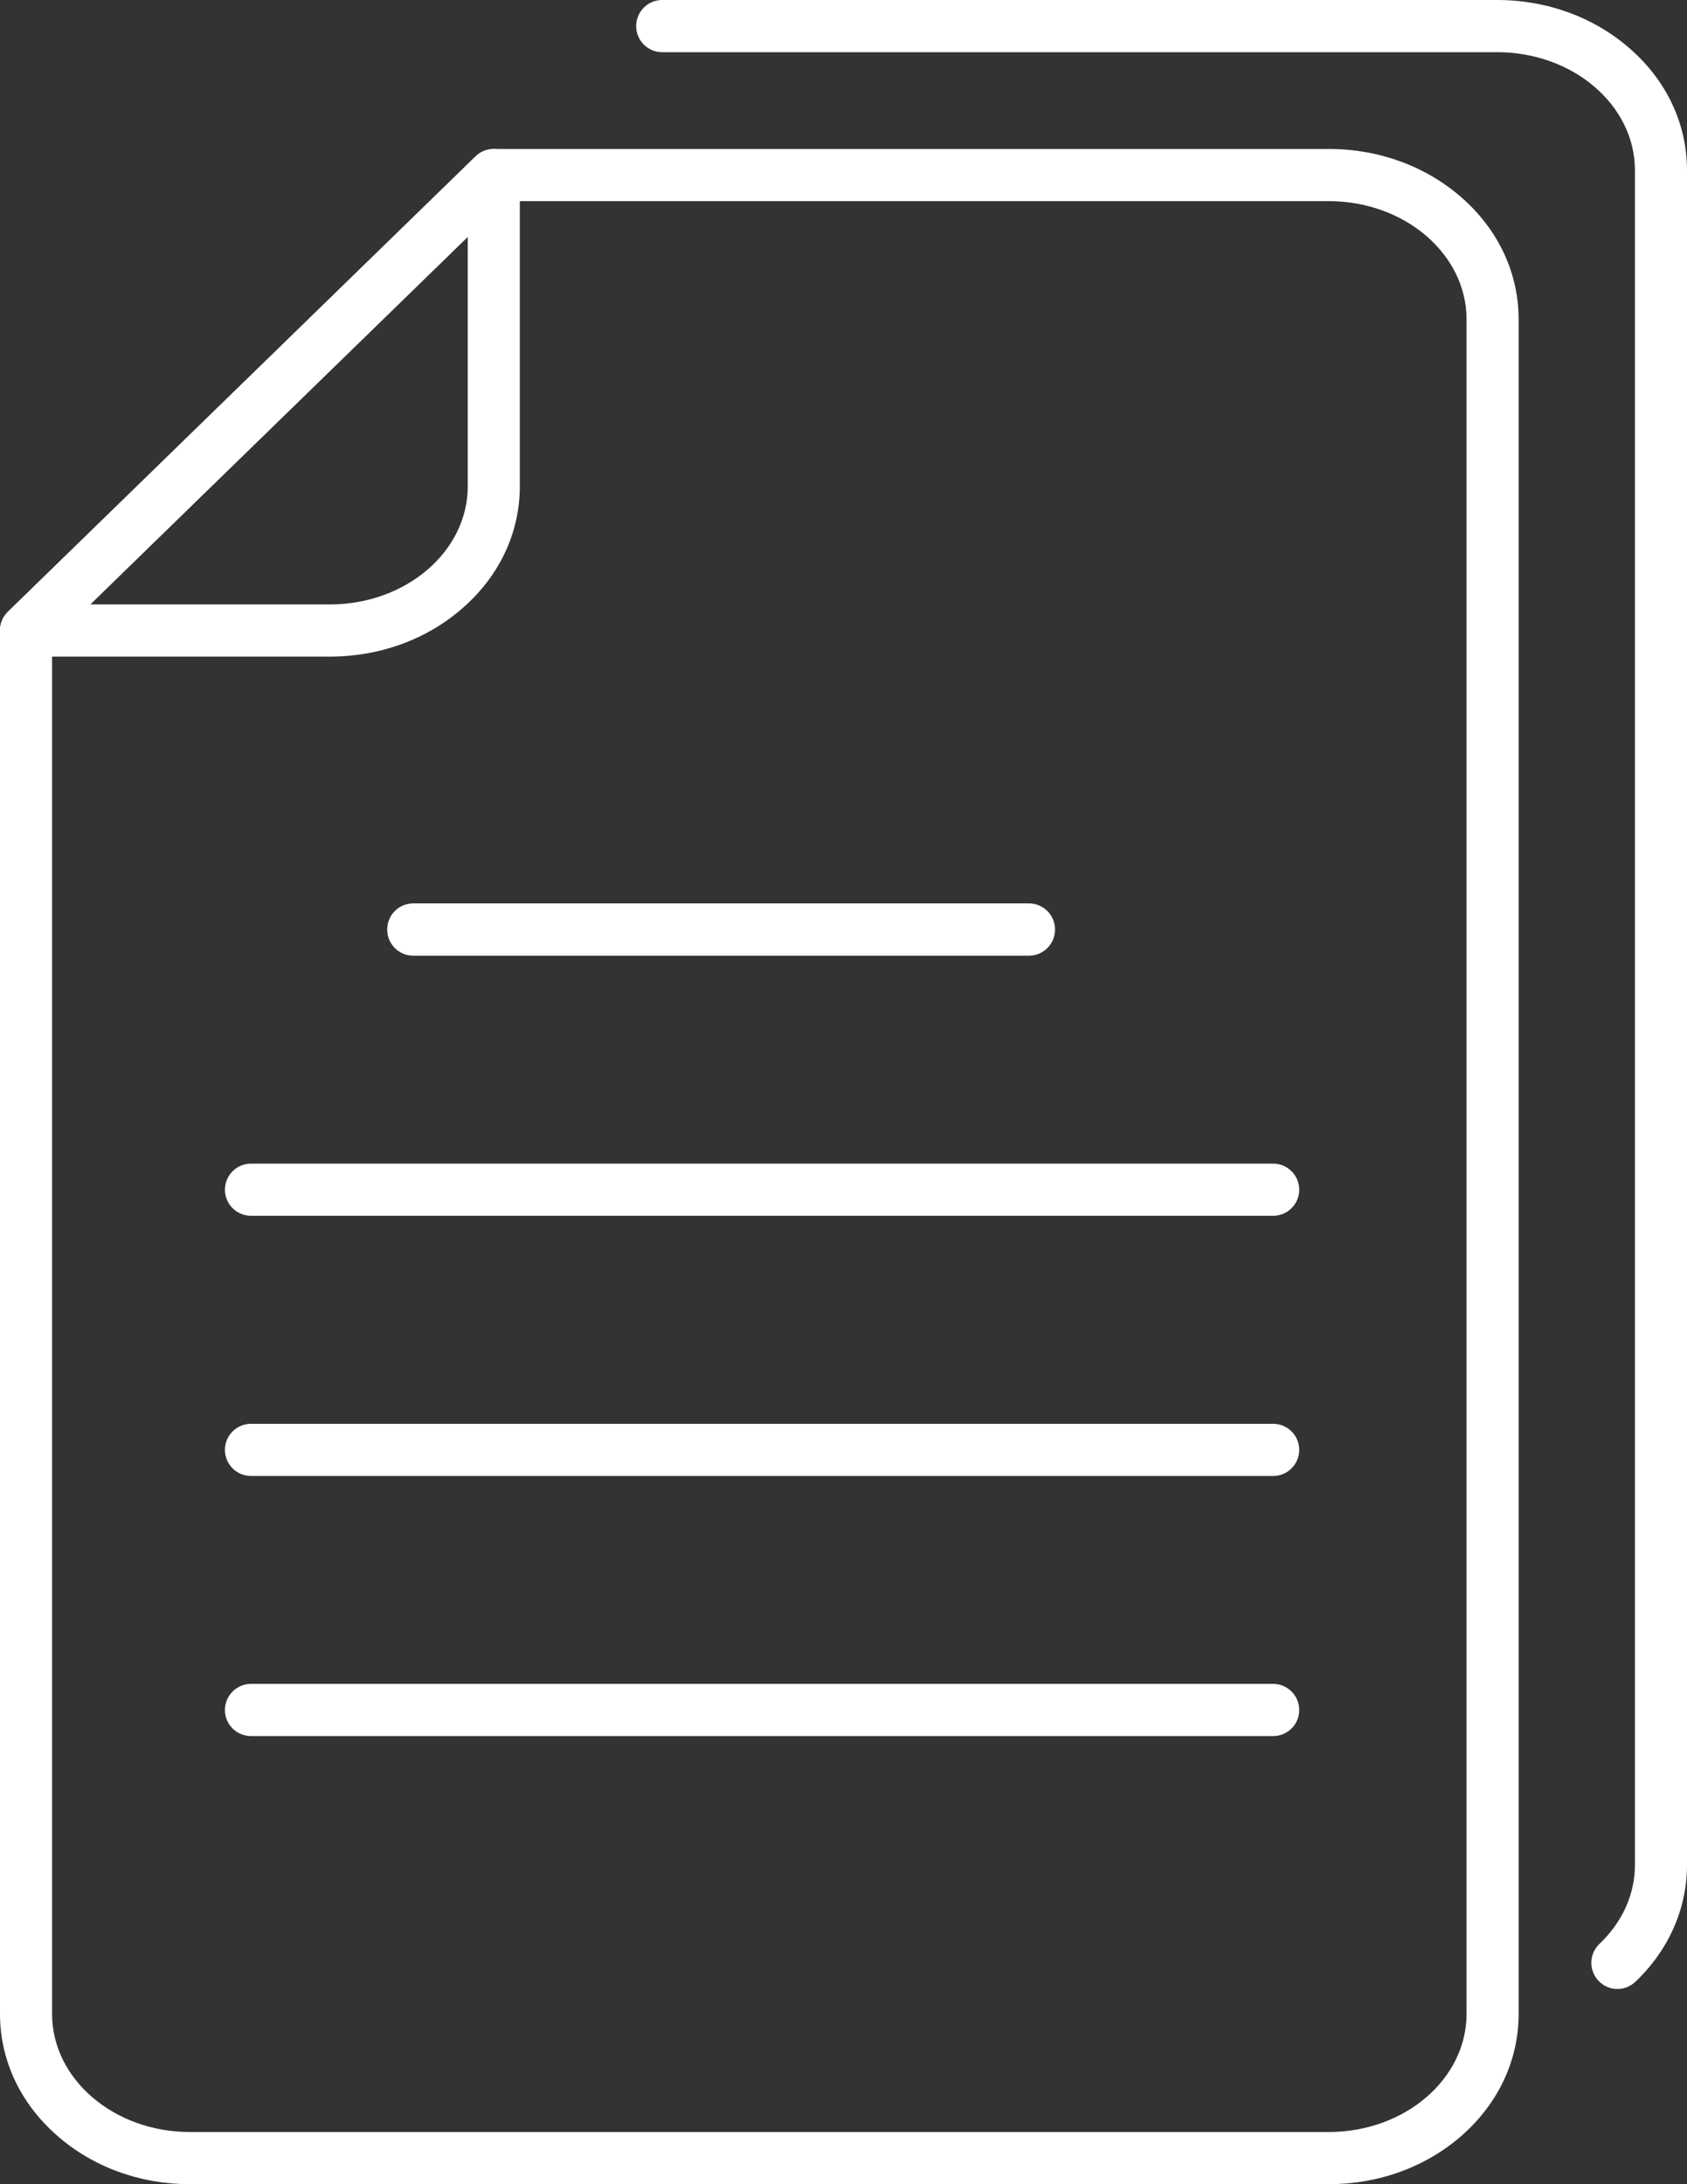
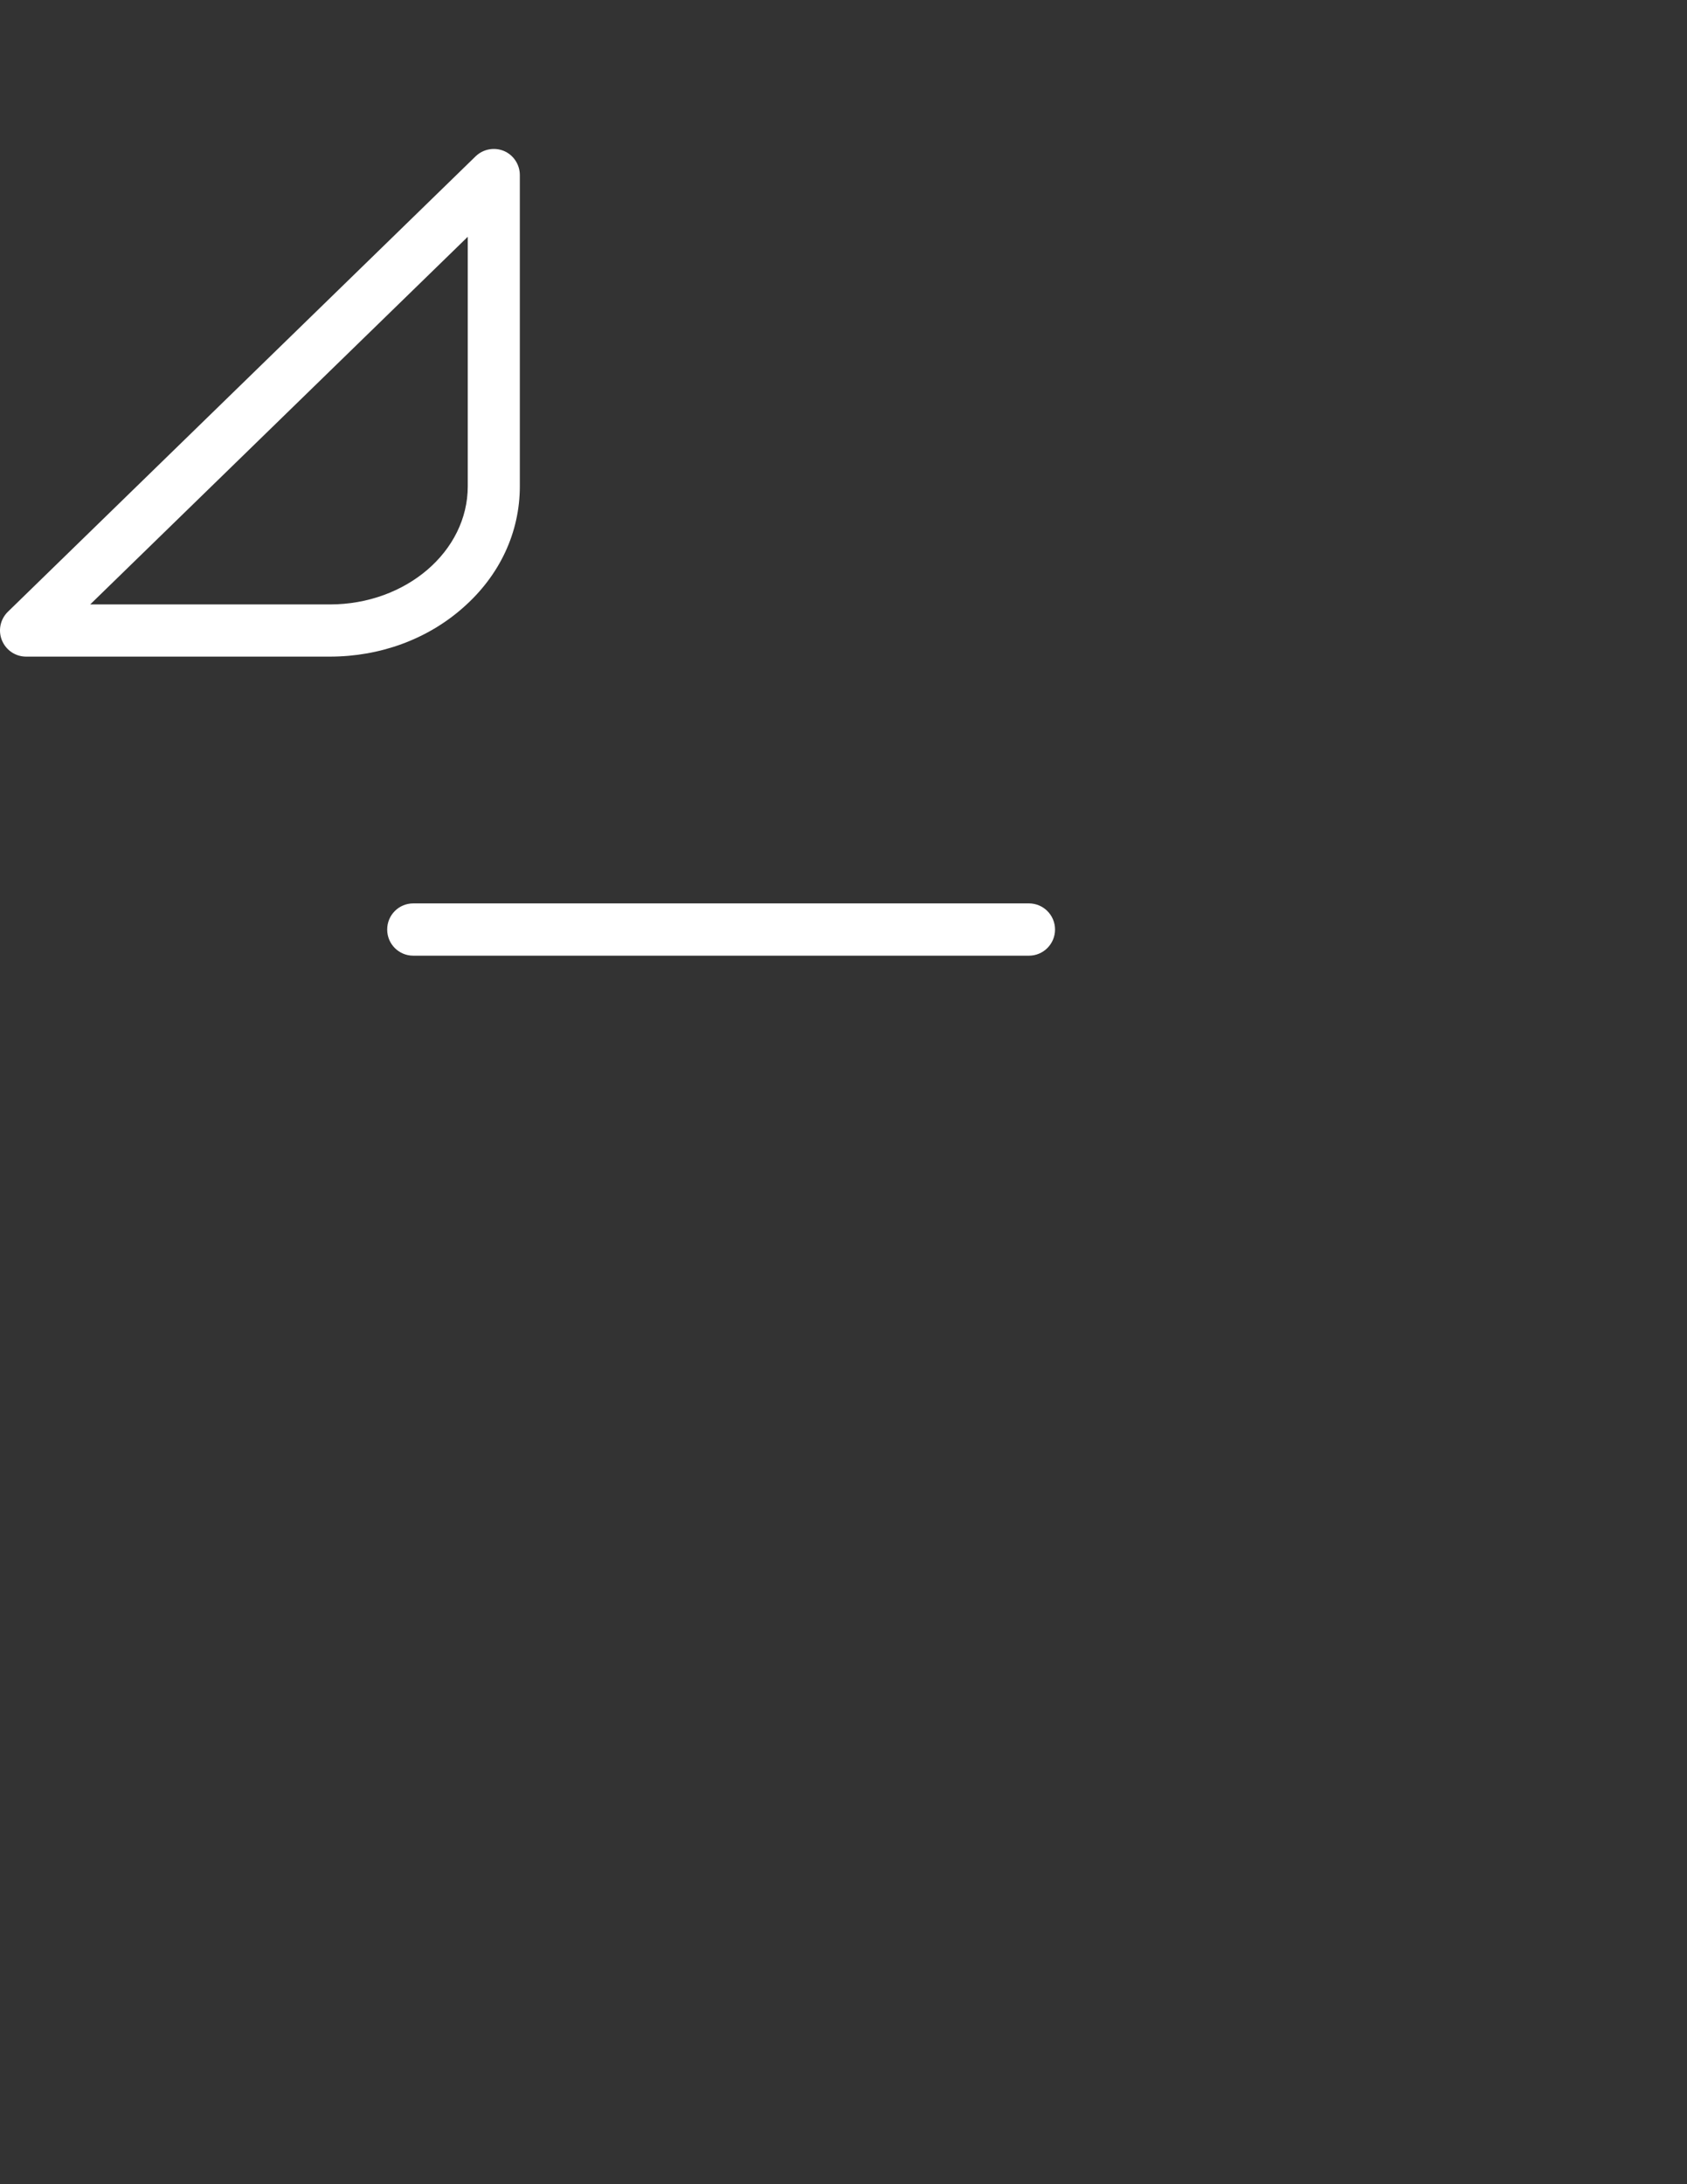
<svg xmlns="http://www.w3.org/2000/svg" width="51" height="66" viewBox="0 0 51 66" fill="none">
  <rect x="0" y="0" width="51" height="66" fill="#333333" stroke="none" />
-   <path d="M1.574 19.386V60.854C1.574 62.822 3.442 64.423 5.74 64.423H40.17C42.468 64.423 44.336 62.822 44.336 60.854V9.65C44.336 7.68 42.468 6.078 40.17 6.078H15.249L1.574 19.386ZM40.17 66H5.74C4.224 66 2.799 65.477 1.719 64.525C0.609 63.553 0 62.245 0 60.854V19.052C0 18.838 0.087 18.637 0.238 18.488L14.38 4.724C14.528 4.582 14.723 4.501 14.93 4.501H40.17C41.686 4.501 43.114 5.025 44.194 5.976C45.301 6.949 45.91 8.256 45.91 9.65V60.854C45.91 62.248 45.301 63.553 44.194 64.528C43.114 65.477 41.686 66 40.17 66Z" fill="white" />
-   <path d="M48.897 60.102C48.687 60.102 48.48 60.018 48.325 59.854C48.025 59.538 48.038 59.039 48.353 58.739C49.046 58.082 49.426 57.236 49.426 56.353V5.146C49.426 3.178 47.558 1.577 45.261 1.577H20.017C19.584 1.577 19.232 1.224 19.232 0.79C19.232 0.353 19.584 0 20.017 0H45.261C46.773 0 48.201 0.524 49.281 1.475C50.391 2.447 51 3.752 51 5.146V56.353C51 57.673 50.447 58.928 49.438 59.885C49.284 60.027 49.092 60.102 48.897 60.102Z" fill="white" />
  <path d="M2.727 18.264H9.975C12.273 18.264 14.141 16.662 14.141 14.695V7.155L2.727 18.264ZM9.975 19.841H0.788C0.466 19.841 0.179 19.645 0.058 19.348C-0.063 19.051 0.009 18.71 0.237 18.487L14.379 4.723C14.608 4.503 14.942 4.441 15.236 4.562C15.526 4.686 15.715 4.974 15.715 5.29V14.695C15.715 16.089 15.106 17.393 13.995 18.366C12.919 19.317 11.488 19.841 9.975 19.841Z" fill="white" />
  <path d="M31.107 28.878H12.493C12.057 28.878 11.705 28.525 11.705 28.088C11.705 27.651 12.057 27.298 12.493 27.298H31.107C31.54 27.298 31.895 27.651 31.895 28.088C31.895 28.525 31.54 28.878 31.107 28.878Z" fill="white" />
-   <path d="M38.488 36.738H7.589C7.153 36.738 6.8 36.384 6.8 35.951C6.8 35.514 7.153 35.161 7.589 35.161H38.488C38.924 35.161 39.277 35.514 39.277 35.951C39.277 36.384 38.924 36.738 38.488 36.738Z" fill="white" />
-   <path d="M38.488 44.6H7.589C7.153 44.6 6.8 44.247 6.8 43.81C6.8 43.376 7.153 43.023 7.589 43.023H38.488C38.924 43.023 39.277 43.376 39.277 43.81C39.277 44.247 38.924 44.6 38.488 44.6Z" fill="white" />
-   <path d="M38.488 52.459H7.589C7.153 52.459 6.8 52.109 6.8 51.672C6.8 51.236 7.153 50.882 7.589 50.882H38.488C38.924 50.882 39.277 51.236 39.277 51.672C39.277 52.109 38.924 52.459 38.488 52.459Z" fill="white" />
</svg>